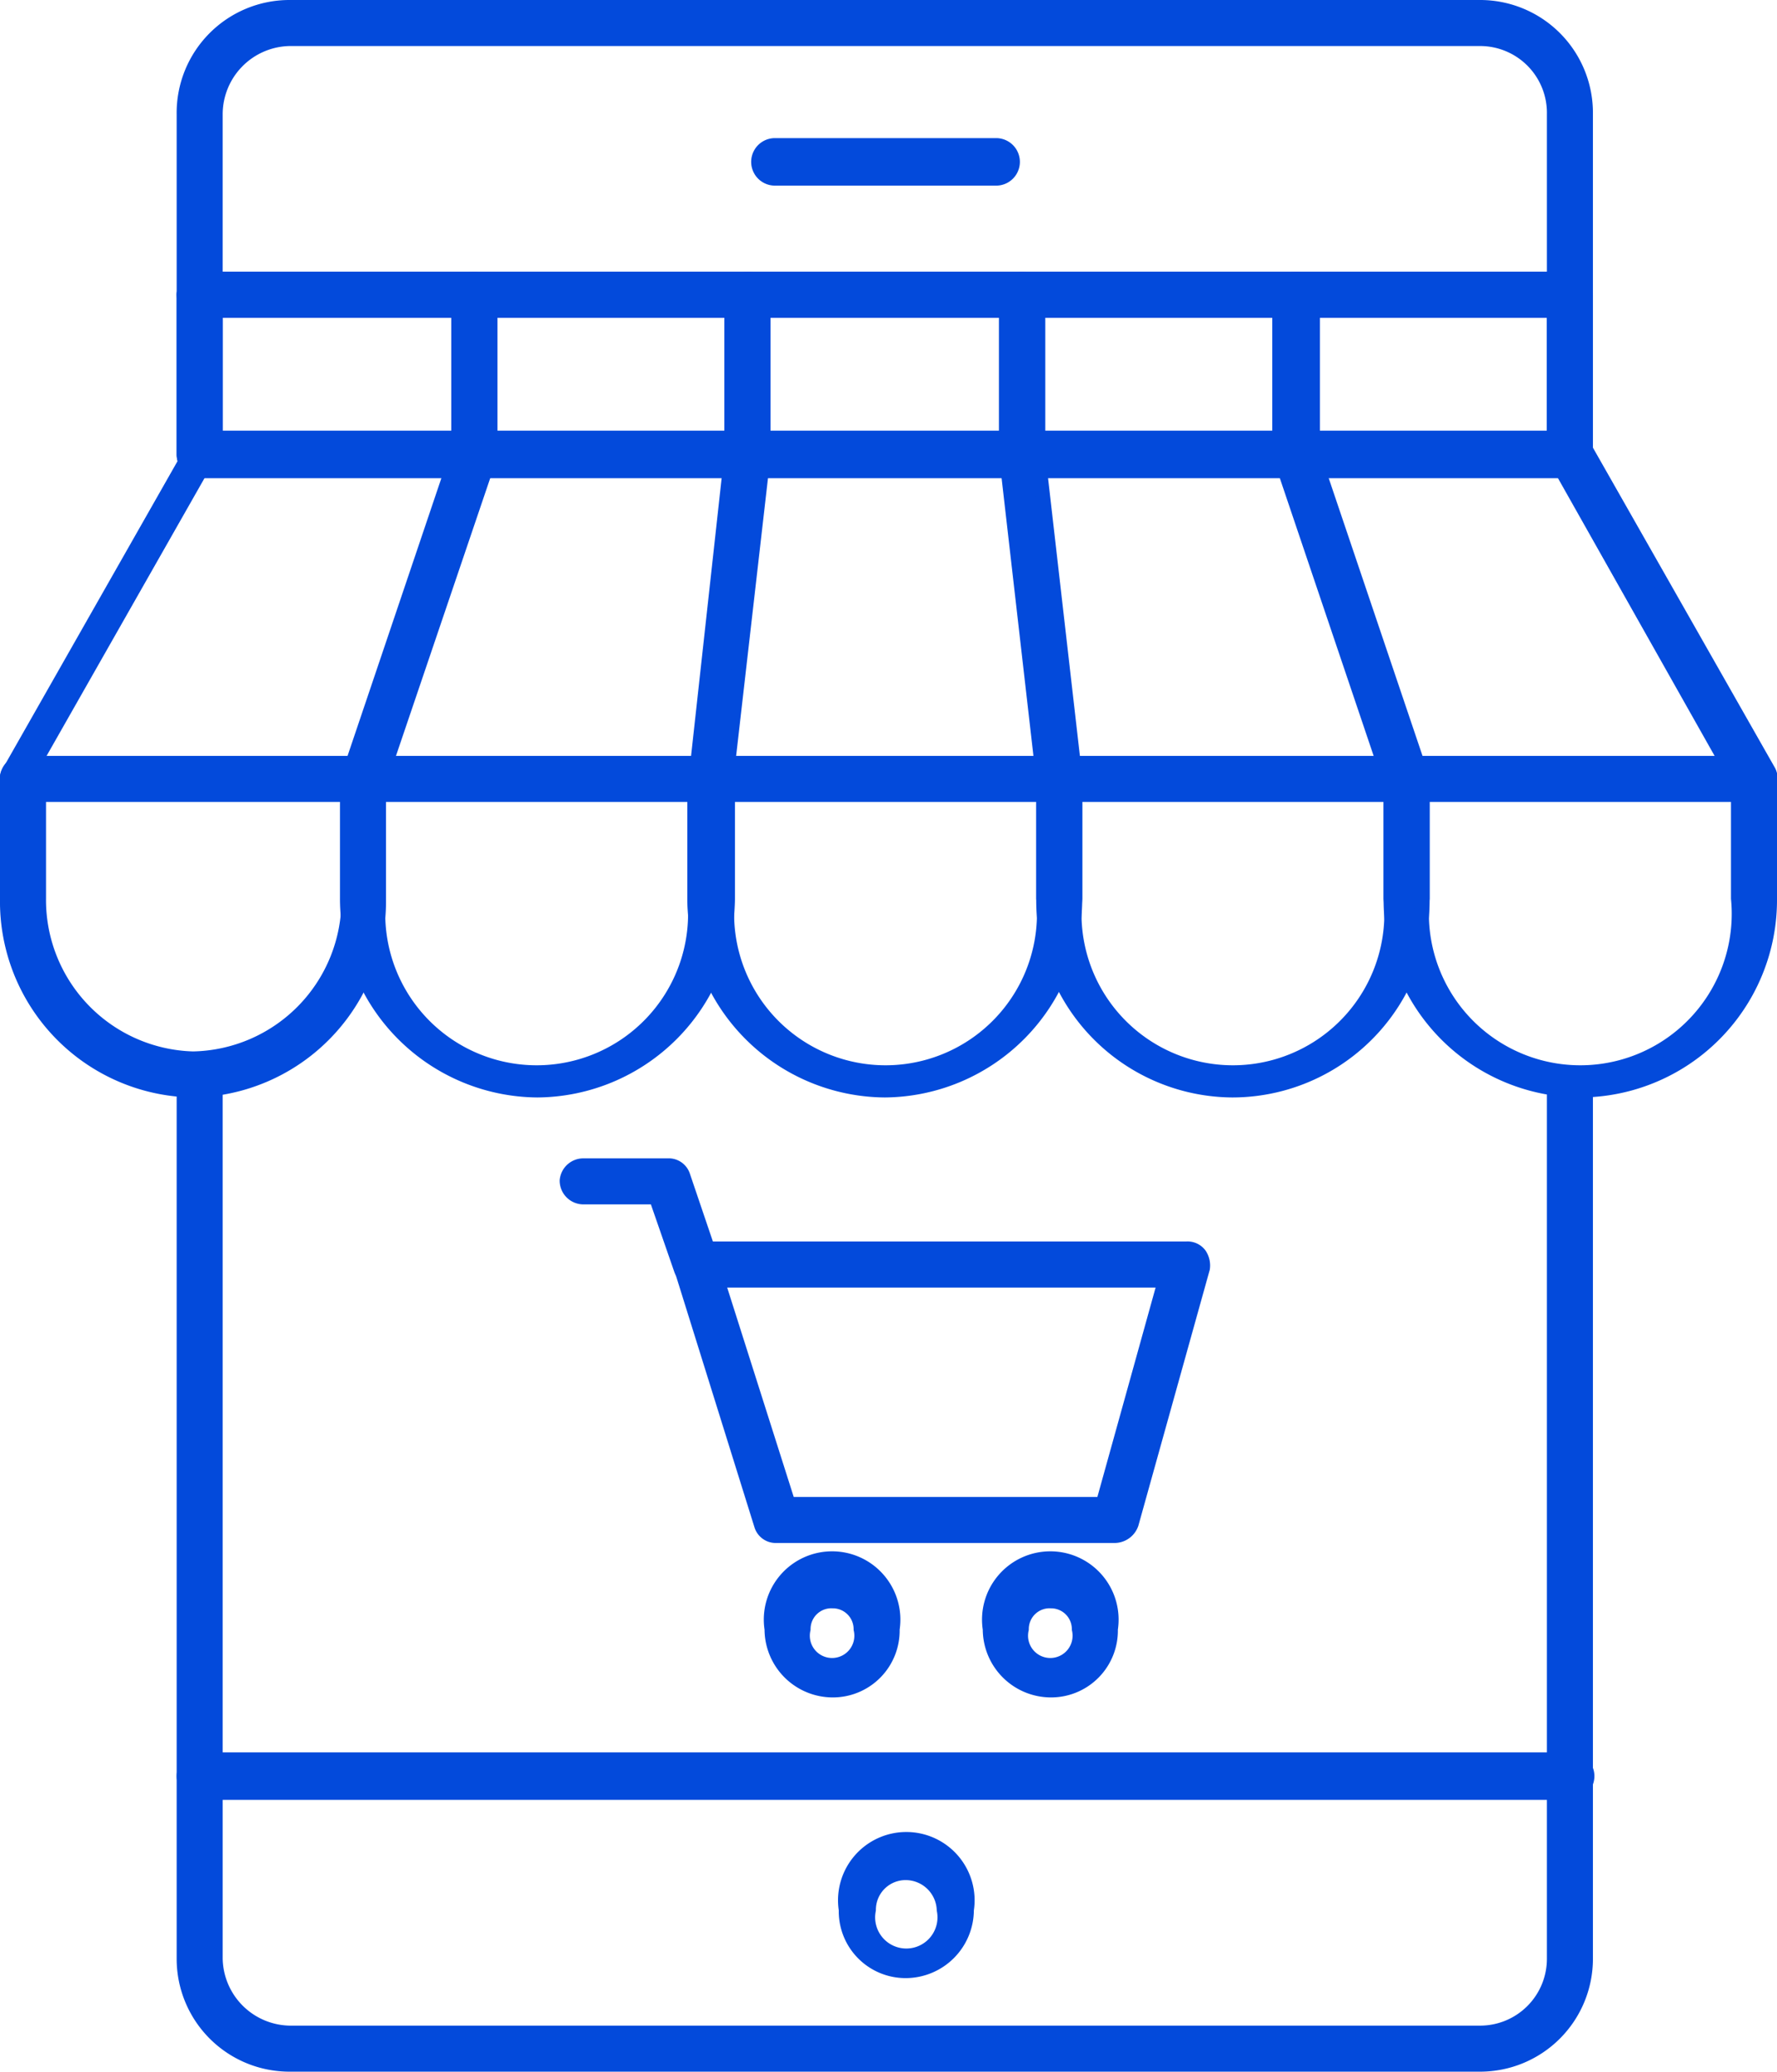
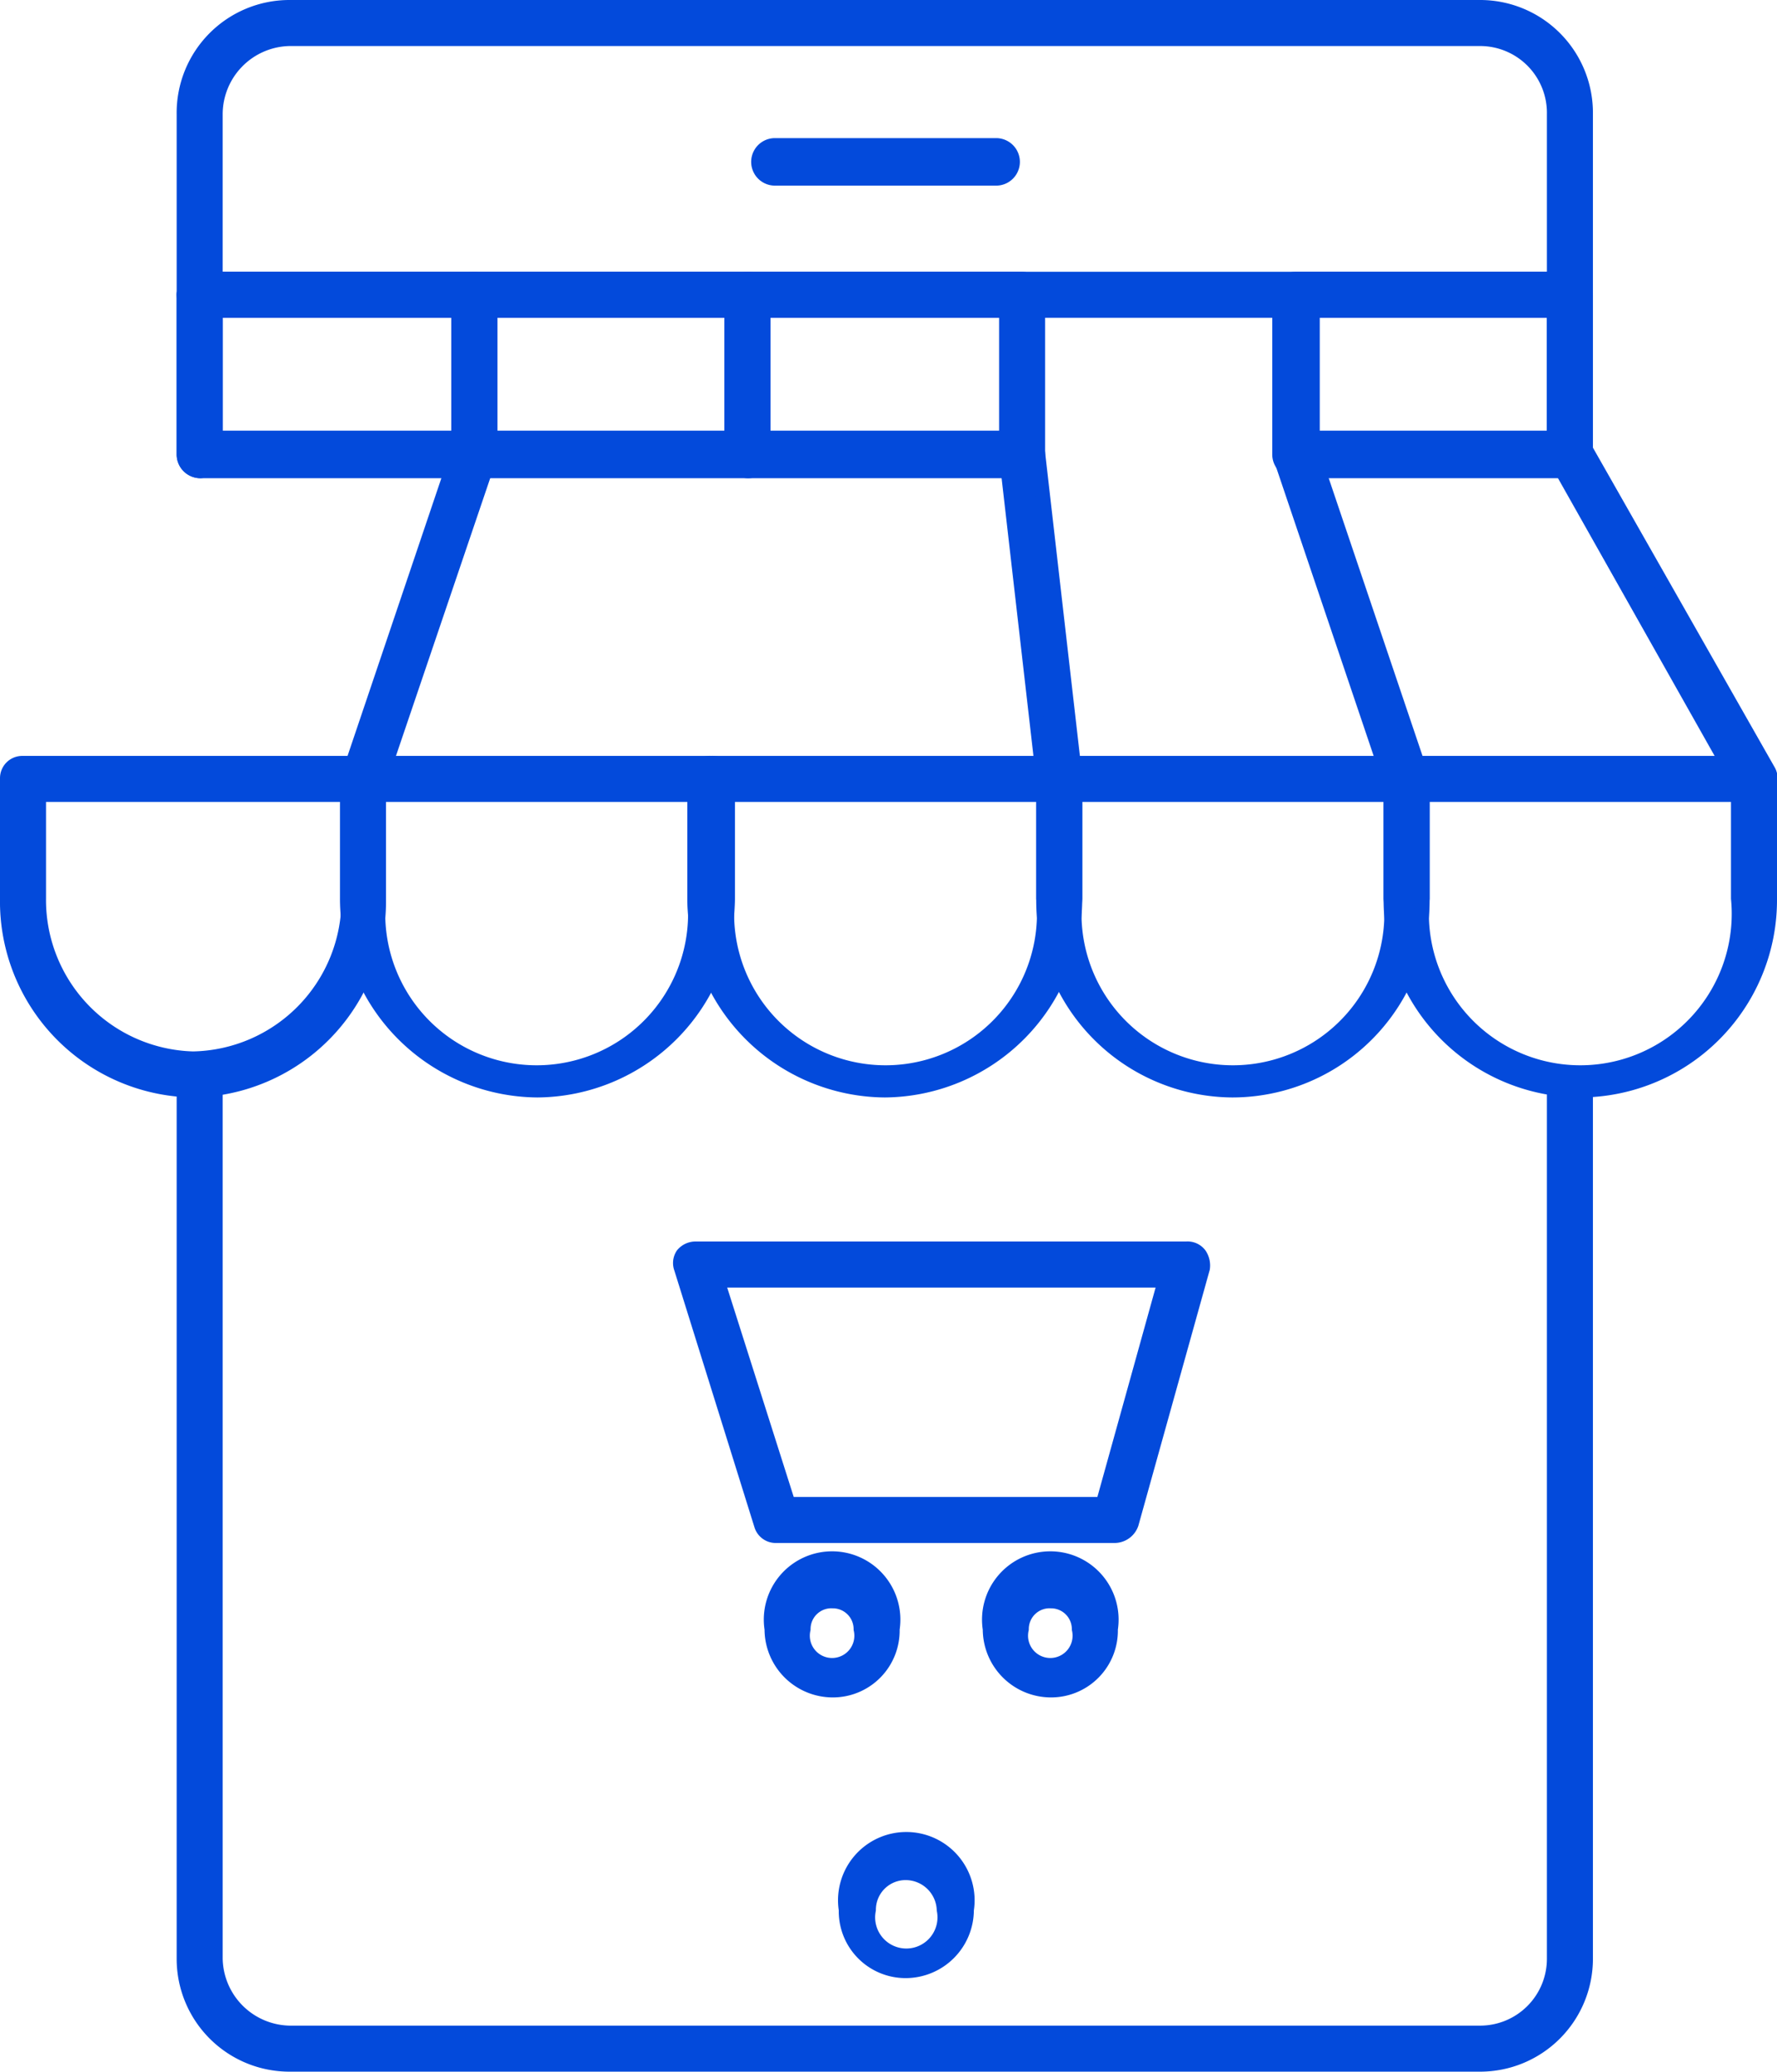
<svg xmlns="http://www.w3.org/2000/svg" id="Layer_1" data-name="Layer 1" width="119.7" height="139.5" viewBox="0 0 119.7 139.5">
  <defs>
    <style>.cls-1,.cls-2{fill:#034adb;}.cls-1{stroke:#034adb;stroke-miterlimit:10;}</style>
  </defs>
  <title>icon</title>
  <path class="cls-1" d="M105.8,31.7a1.1,1.1,0,0,1-1.1-1.1V7.7a5,5,0,0,0-5-5.1H19.5a5.1,5.1,0,0,0-5,5.1V30.6a1.1,1.1,0,0,1-1,1.1,1.1,1.1,0,0,1-1.1-1.1V7.7A7.1,7.1,0,0,1,19.5.5H99.7a7.1,7.1,0,0,1,7.1,7.2V30.6a1.1,1.1,0,0,1-1,1.1Z" />
  <path class="cls-1" d="M99.7,139H19.5a7.1,7.1,0,0,1-7.1-7.1V73.5a1,1,0,0,1,1.1-1,1,1,0,0,1,1,1v58.4a5.1,5.1,0,0,0,5,5H99.7a5,5,0,0,0,5-5V73.5a1,1,0,0,1,1.1-1,1,1,0,0,1,1,1v58.4a7.1,7.1,0,0,1-7.1,7.1Z" />
  <path class="cls-1" d="M105.8,20.9H13.5a1.1,1.1,0,0,1-1.1-1.1,1.1,1.1,0,0,1,1.1-1h92.3a1.1,1.1,0,0,1,1,1A1.1,1.1,0,0,1,105.8,20.9Z" />
-   <path class="cls-1" d="M105.8,120.7H13.5a1.1,1.1,0,1,1,0-2.2h92.3a1.1,1.1,0,0,1,0,2.2Z" />
  <path class="cls-1" d="M61,132.7a4,4,0,0,1-4-4.1,4.1,4.1,0,1,1,8.1,0A4.1,4.1,0,0,1,61,132.7Zm0-6.6a2.5,2.5,0,0,0-2.5,2.5,2.6,2.6,0,1,0,5.1,0A2.6,2.6,0,0,0,61,126.1Z" />
  <path class="cls-1" d="M67.1,12H52.2a1.1,1.1,0,0,1,0-2.2H67.1a1.1,1.1,0,0,1,0,2.2Z" />
  <path class="cls-1" d="M31.9,31.7H13.5a1.1,1.1,0,0,1-1.1-1.1V19.9a1.1,1.1,0,0,1,1.1-1.1H31.9A1.1,1.1,0,0,1,33,19.9V30.6a1.1,1.1,0,0,1-1.1,1.1ZM14.5,29.5H30.9V20.9H14.5Z" />
  <path class="cls-1" d="M50.4,31.7H31.9a1,1,0,0,1-1-1.1V19.9a1,1,0,0,1,1-1.1H50.4a1,1,0,0,1,1,1.1V30.6a1,1,0,0,1-1,1.1ZM33,29.5H49.3V20.9H33Z" />
  <path class="cls-1" d="M68.8,31.7H50.4a1.1,1.1,0,0,1-1.1-1.1V19.9a1.1,1.1,0,0,1,1.1-1.1H68.8a1.1,1.1,0,0,1,1.1,1.1V30.6a1.1,1.1,0,0,1-1.1,1.1ZM51.4,29.5H67.8V20.9H51.4Z" />
-   <path class="cls-1" d="M87.3,31.7H68.8a1.1,1.1,0,0,1-1-1.1V19.9a1.1,1.1,0,0,1,1-1.1H87.3a1.1,1.1,0,0,1,1.1,1.1V30.6a1.1,1.1,0,0,1-1.1,1.1ZM69.9,29.5H86.3V20.9H69.9Z" />
  <path class="cls-1" d="M105.8,31.7H87.3a1.1,1.1,0,0,1-1.1-1.1V19.9a1.1,1.1,0,0,1,1.1-1.1h18.5a1.1,1.1,0,0,1,1,1.1V30.6a1.1,1.1,0,0,1-1,1.1ZM88.4,29.5h16.3V20.9H88.4Z" />
  <path class="cls-1" d="M13,73.4A12.7,12.7,0,0,1,.5,60.5V52.4a1,1,0,0,1,1-1h23a.9.9,0,0,1,1,1v8.1A12.7,12.7,0,0,1,13,73.4ZM2.6,53.5v7A10.7,10.7,0,0,0,13,71.3,10.7,10.7,0,0,0,23.5,60.5v-7Z" />
  <path class="cls-1" d="M36.2,73.4A12.9,12.9,0,0,1,23.4,60.5V52.4a1,1,0,0,1,1.1-1H47.9a1,1,0,0,1,1.1,1v8.1A12.9,12.9,0,0,1,36.2,73.4ZM25.5,53.5v7a10.7,10.7,0,1,0,21.3,0v-7Z" />
  <path class="cls-1" d="M59.6,73.4A12.9,12.9,0,0,1,46.8,60.5V52.4a1,1,0,0,1,1.1-1H71.3a1,1,0,0,1,1.1,1v8.1A12.9,12.9,0,0,1,59.6,73.4ZM49,53.5v7a10.7,10.7,0,1,0,21.3,0v-7Z" />
  <path class="cls-1" d="M83,73.4A12.8,12.8,0,0,1,70.3,60.5V52.4a.9.9,0,0,1,1-1H94.7a1,1,0,0,1,1.1,1v8.1A12.8,12.8,0,0,1,83,73.4ZM72.4,53.5v7a10.7,10.7,0,1,0,21.3,0v-7Z" />
  <path class="cls-1" d="M106.5,73.4A12.8,12.8,0,0,1,93.7,60.5V52.4a1,1,0,0,1,1-1h23.5a1,1,0,0,1,1,1v8.1a12.8,12.8,0,0,1-12.7,12.9ZM95.8,53.5v7a10.7,10.7,0,1,0,21.3,0v-7Z" />
-   <path class="cls-2" d="M1.1,53.5l-.6-.2a1.1,1.1,0,0,1-.4-1.4L12.5,30.1a1,1,0,0,1,1.5-.4,1,1,0,0,1,.4,1.4L2,52.9A1.1,1.1,0,0,1,1.1,53.5Z" />
  <path class="cls-1" d="M24.5,53.5h-.4a1,1,0,0,1-.6-1.3l7.4-21.9a1.1,1.1,0,0,1,1.4-.6,1,1,0,0,1,.6,1.3L25.5,52.8a1.2,1.2,0,0,1-1,.7Z" />
-   <path class="cls-1" d="M47.9,53.5h-.1a1,1,0,0,1-.9-1.2l2.4-21.8a1.2,1.2,0,0,1,1.2-1,1,1,0,0,1,.9,1.2L48.9,52.5a1,1,0,0,1-1,1Z" />
  <path class="cls-1" d="M71.3,53.5a1,1,0,0,1-1-1L67.8,30.7a1,1,0,0,1,.9-1.2,1.2,1.2,0,0,1,1.2,1l2.5,21.8a1.2,1.2,0,0,1-1,1.2Z" />
  <path class="cls-1" d="M94.7,53.5a1.2,1.2,0,0,1-1-.7L86.3,30.9a1,1,0,0,1,.7-1.3,1,1,0,0,1,1.3.6l7.4,21.9a1,1,0,0,1-.6,1.3Z" />
  <path class="cls-1" d="M118.2,53.5a1.1,1.1,0,0,1-1-.6L104.9,31.1a1,1,0,0,1,.3-1.4,1,1,0,0,1,1.5.4l12.4,21.8a1,1,0,0,1-.4,1.4l-.5.2Z" />
-   <path class="cls-1" d="M46.9,86.2a1.1,1.1,0,0,1-1-.7l-1.7-4.9H39.3a1.1,1.1,0,0,1-1.1-1.1,1.1,1.1,0,0,1,1.1-1H45a1,1,0,0,1,1,.7l1.9,5.6a1,1,0,0,1-.7,1.3Z" />
  <path class="cls-1" d="M75.1,103.4H52.3a1,1,0,0,1-1-.7L45.9,85.4a1,1,0,0,1,.1-.9,1.1,1.1,0,0,1,.9-.4h33a1,1,0,0,1,.9.4,1.3,1.3,0,0,1,.2.9l-4.8,17.2a1.2,1.2,0,0,1-1.1.8Zm-22-2.1H74.3l4.2-15.1H48.3Z" />
  <path class="cls-1" d="M70.8,113.8a4.1,4.1,0,0,1-4.1-4.1,4.1,4.1,0,1,1,8.1,0A4,4,0,0,1,70.8,113.8Zm0-6a1.9,1.9,0,0,0-2,1.9,2,2,0,1,0,3.9,0A1.9,1.9,0,0,0,70.8,107.8Z" />
  <path class="cls-1" d="M56.1,113.8a4.1,4.1,0,0,1-4.1-4.1,4.1,4.1,0,1,1,8.1,0A4,4,0,0,1,56.1,113.8Zm0-6a1.9,1.9,0,0,0-2,1.9,2,2,0,1,0,3.9,0A1.9,1.9,0,0,0,56.1,107.8Z" />
</svg>